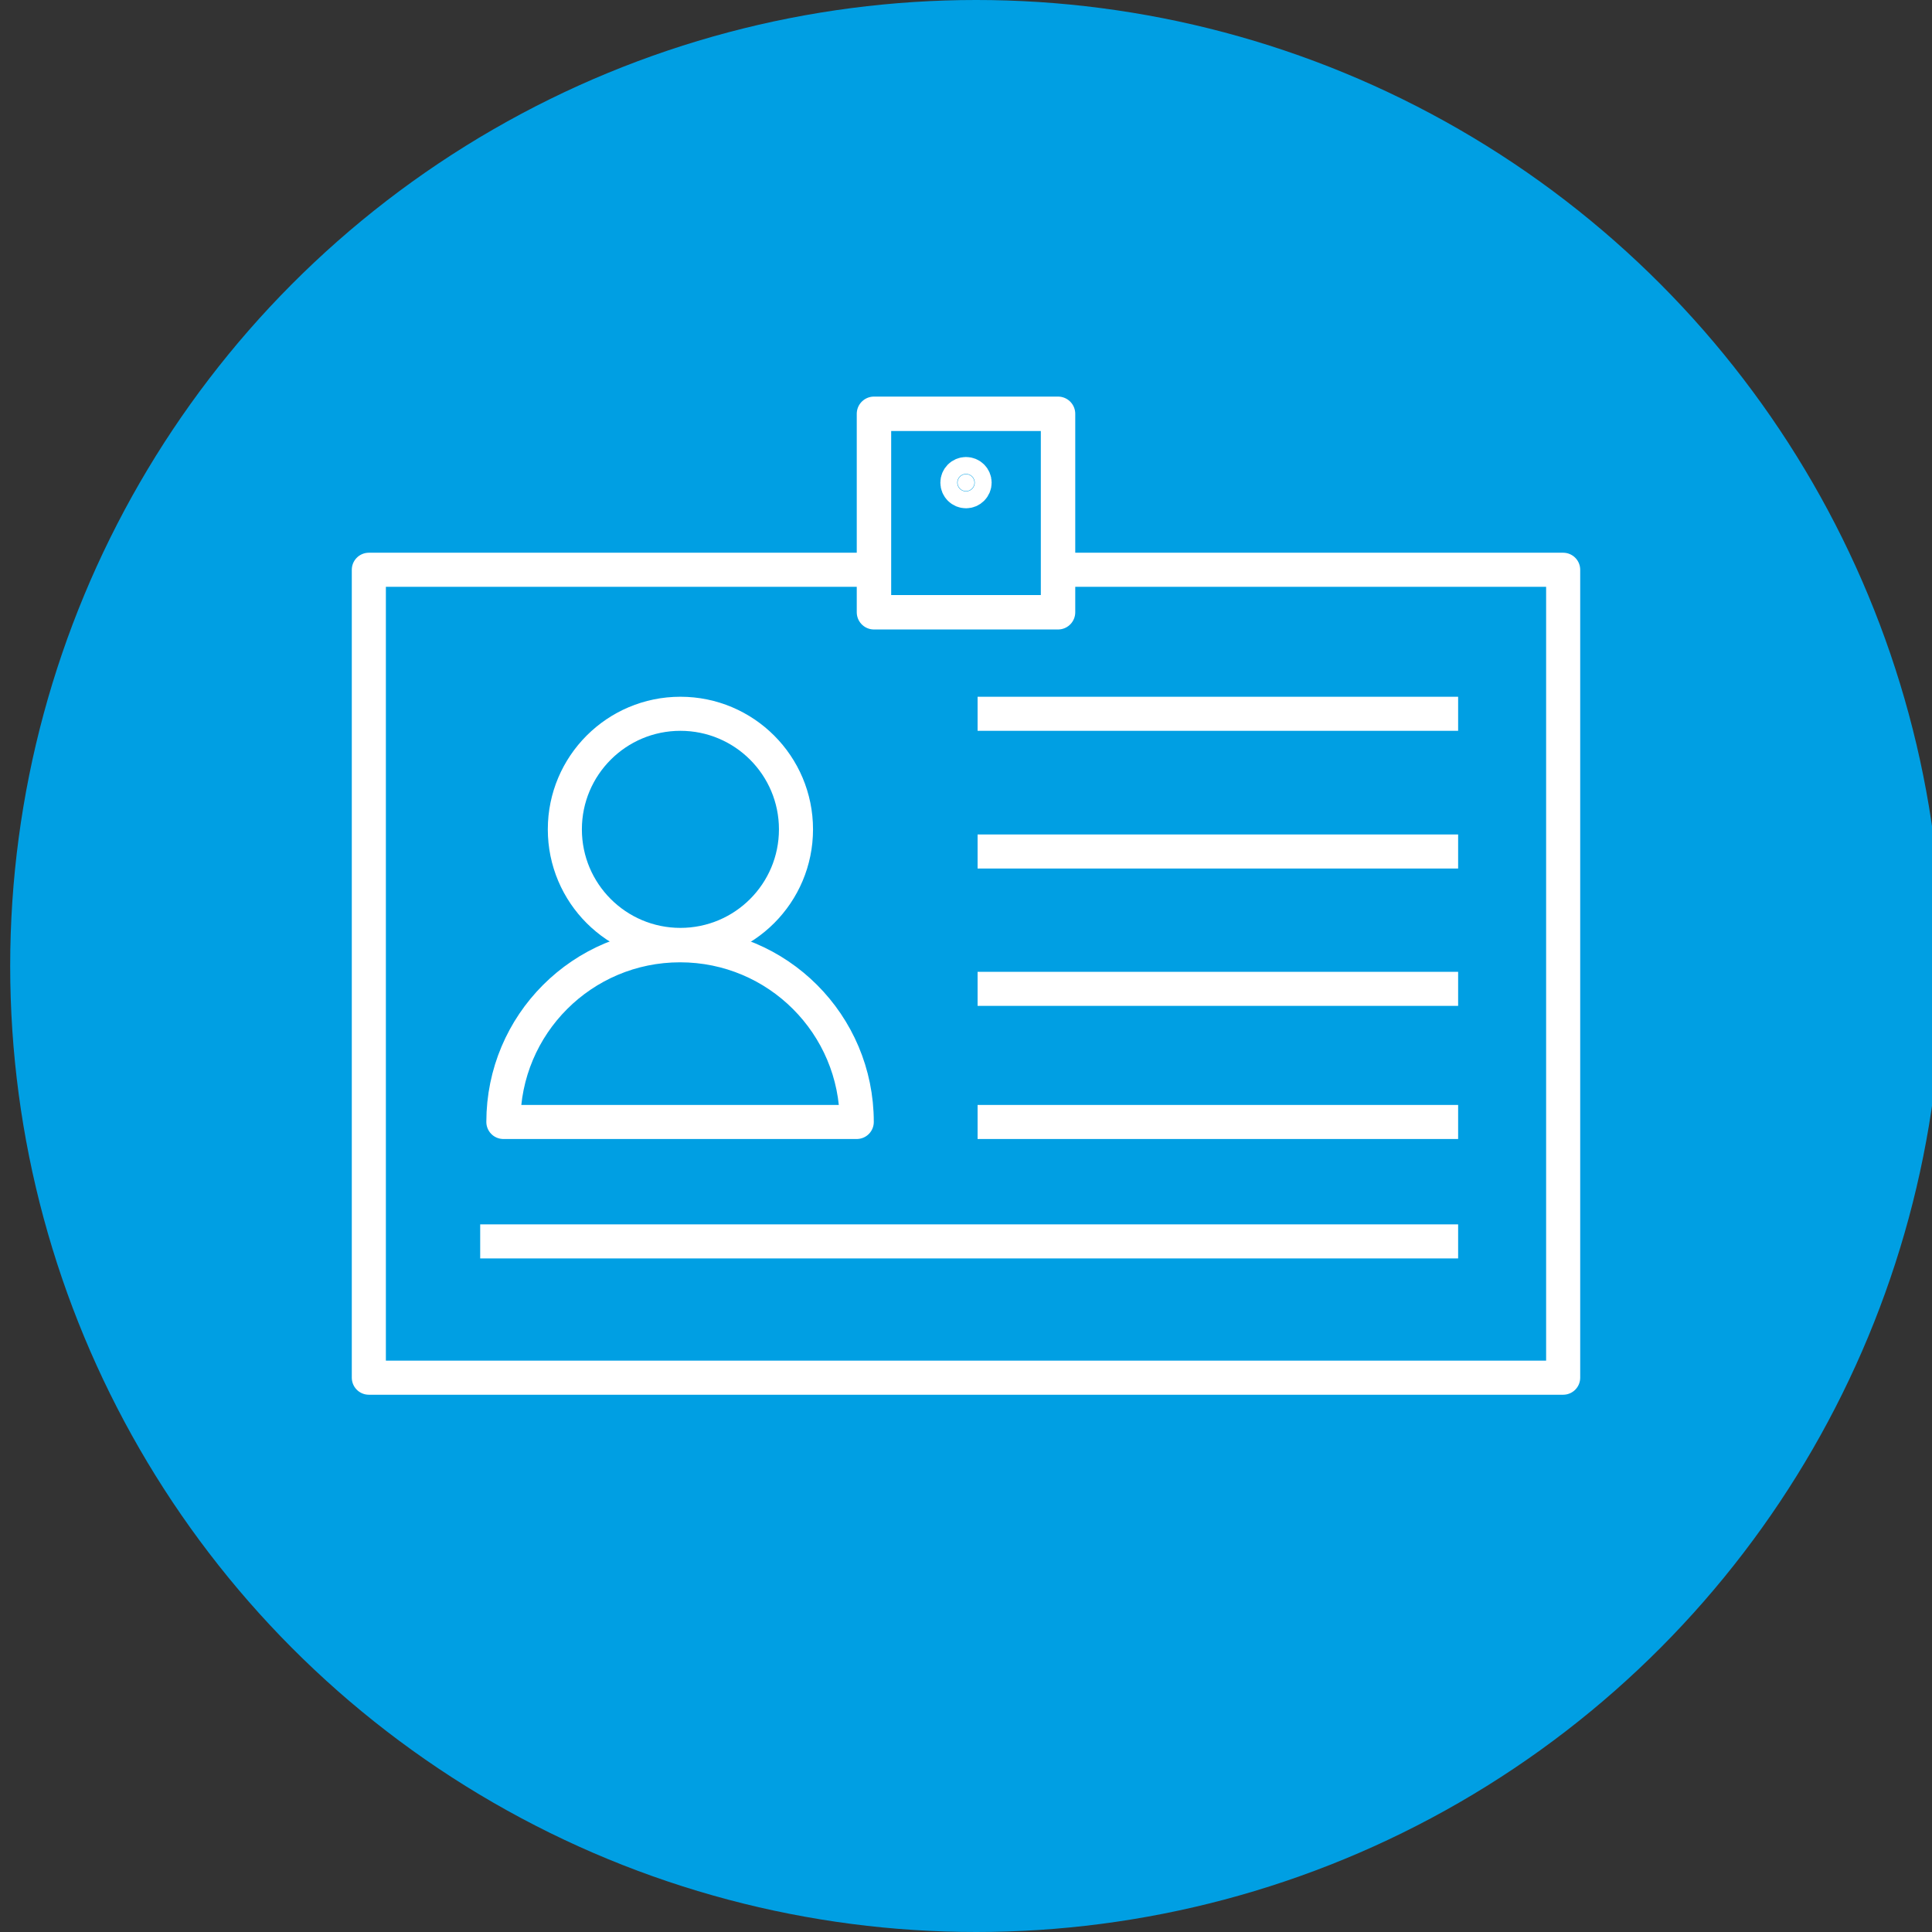
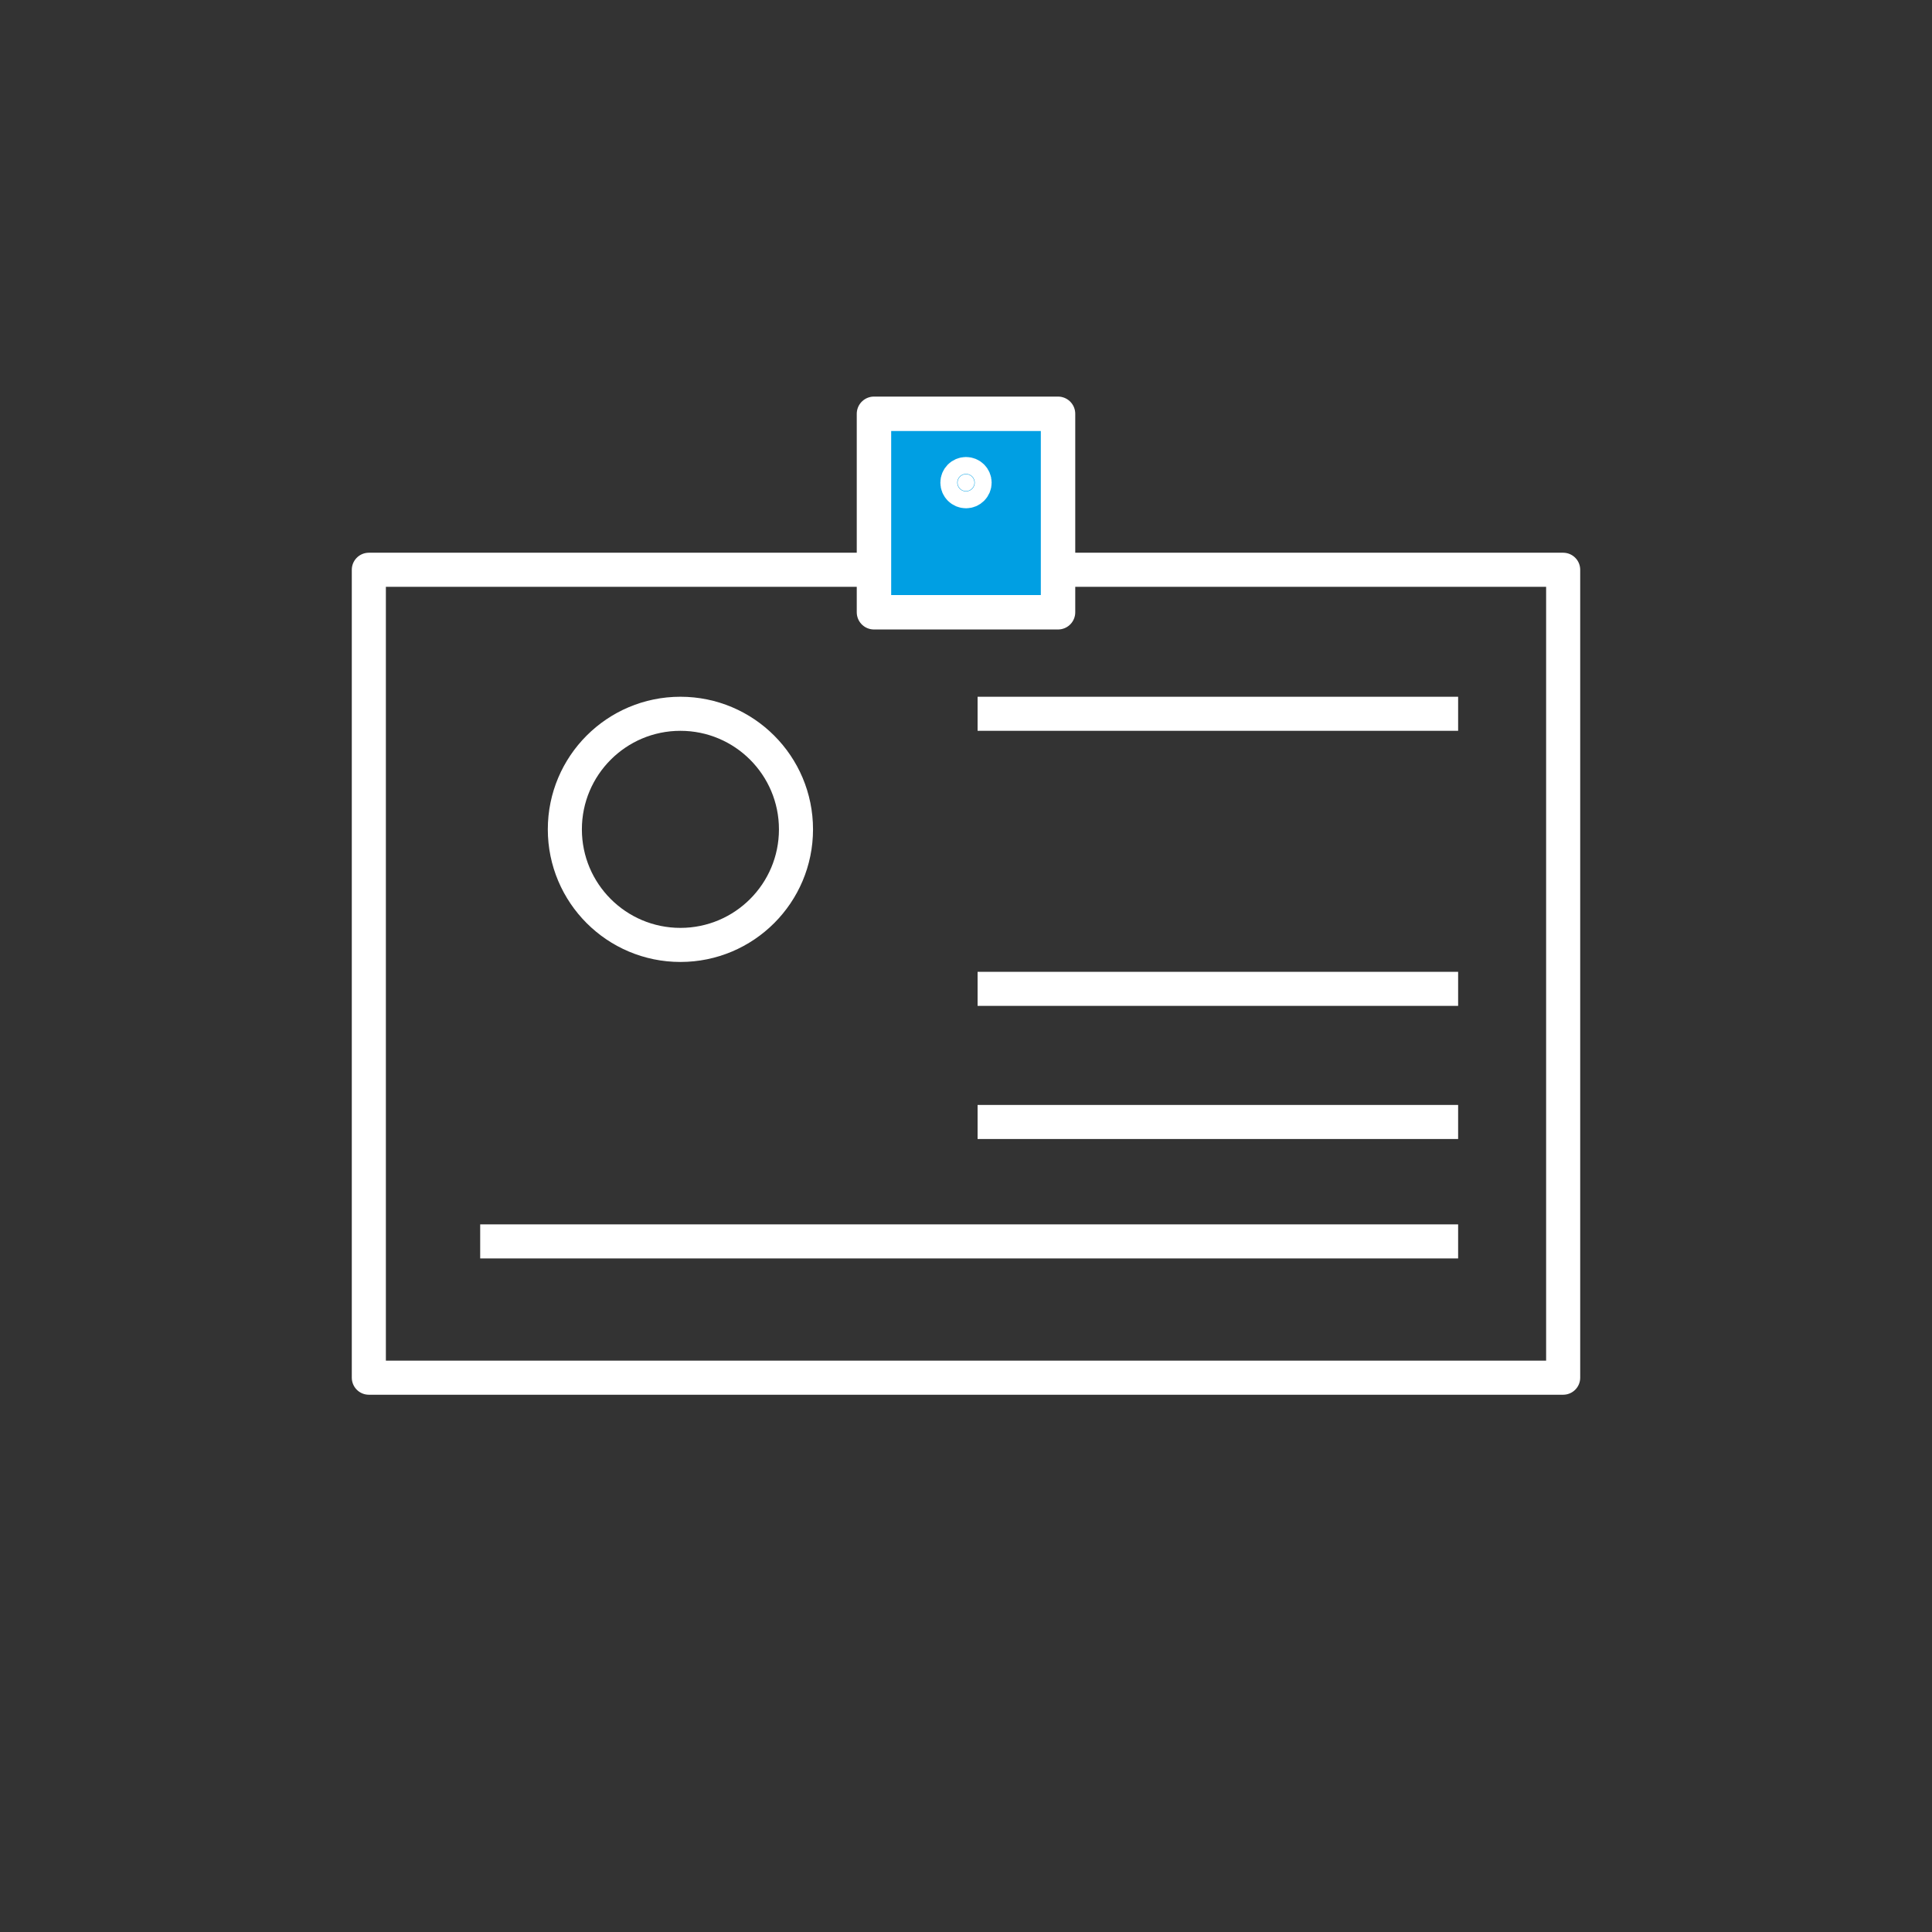
<svg xmlns="http://www.w3.org/2000/svg" viewBox="0 0 55 55">
  <rect x="0" y="0" width="55" height="55" fill="#333333" stroke="none" />
  <defs>
    <style>.cls-1,.cls-2{fill:none;}.cls-3,.cls-4{fill:#009fe3;}.cls-5{fill:#fff;}.cls-5,.cls-4{stroke-width:.98px;}.cls-5,.cls-4,.cls-2{stroke:#fff;stroke-linejoin:round;}.cls-2{stroke-width:.97px;}</style>
  </defs>
  <g id="achtergrond_frame">
-     <rect class="cls-1" x="3.5" y="3.5" width="48" height="48" />
-   </g>
+     </g>
  <g id="Achtergrond_kleur">
-     <circle class="cls-3" cx="27.79" cy="27.5" r="27.5" />
-   </g>
+     </g>
  <g id="Iconen_wit">
    <g>
      <g>
        <rect class="cls-2" x="10.5" y="16.22" width="34" height="23" />
        <g>
          <circle class="cls-2" cx="19.37" cy="23.61" r="3.29" />
-           <path class="cls-2" d="M14.33,31.94c0-2.78,2.25-5.03,5.03-5.03s5.03,2.25,5.03,5.03H14.33Z" />
        </g>
        <line class="cls-2" x1="27.83" y1="20.32" x2="41.51" y2="20.32" />
-         <line class="cls-2" x1="27.83" y1="24.24" x2="41.51" y2="24.24" />
        <line class="cls-2" x1="27.83" y1="28.15" x2="41.51" y2="28.15" />
        <line class="cls-2" x1="27.83" y1="31.94" x2="41.51" y2="31.94" />
        <line class="cls-2" x1="13.67" y1="35.34" x2="41.51" y2="35.34" />
      </g>
      <rect class="cls-4" x="24.88" y="11.78" width="5.24" height="5.65" />
      <circle class="cls-5" cx="27.5" cy="13.74" r=".24" />
    </g>
  </g>
</svg>